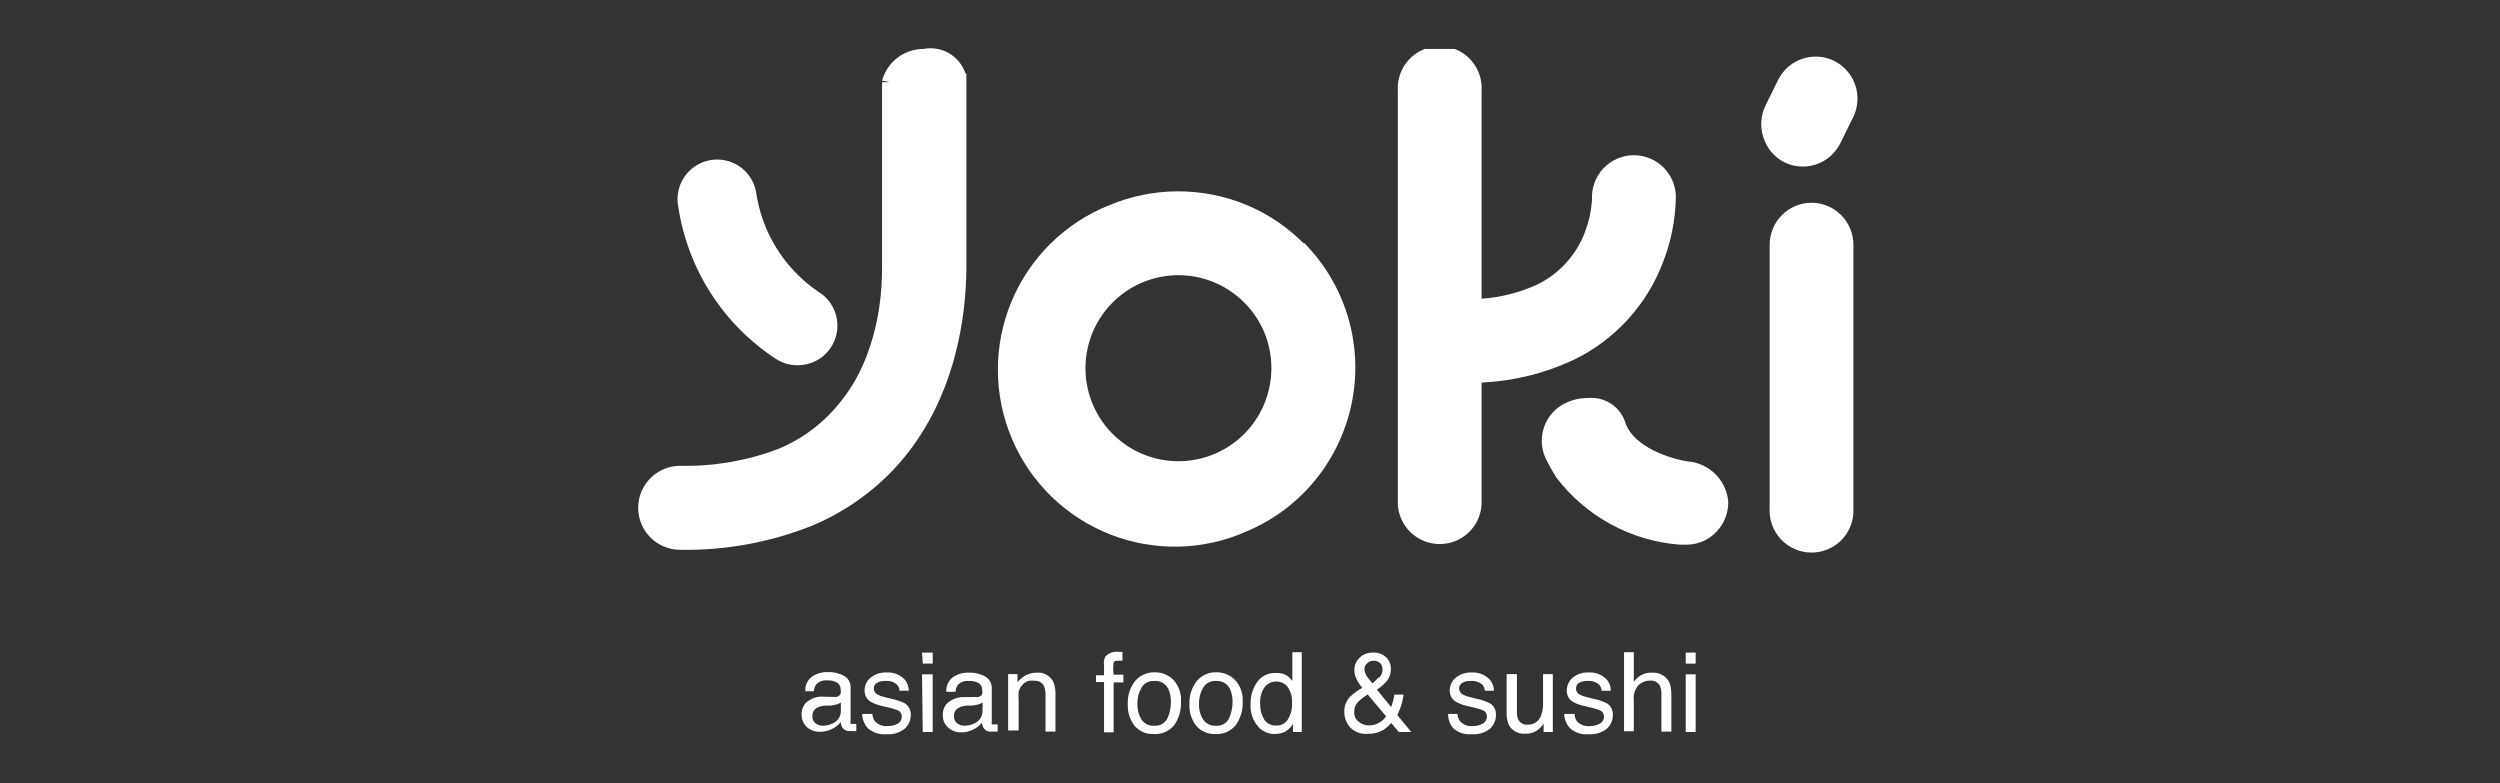
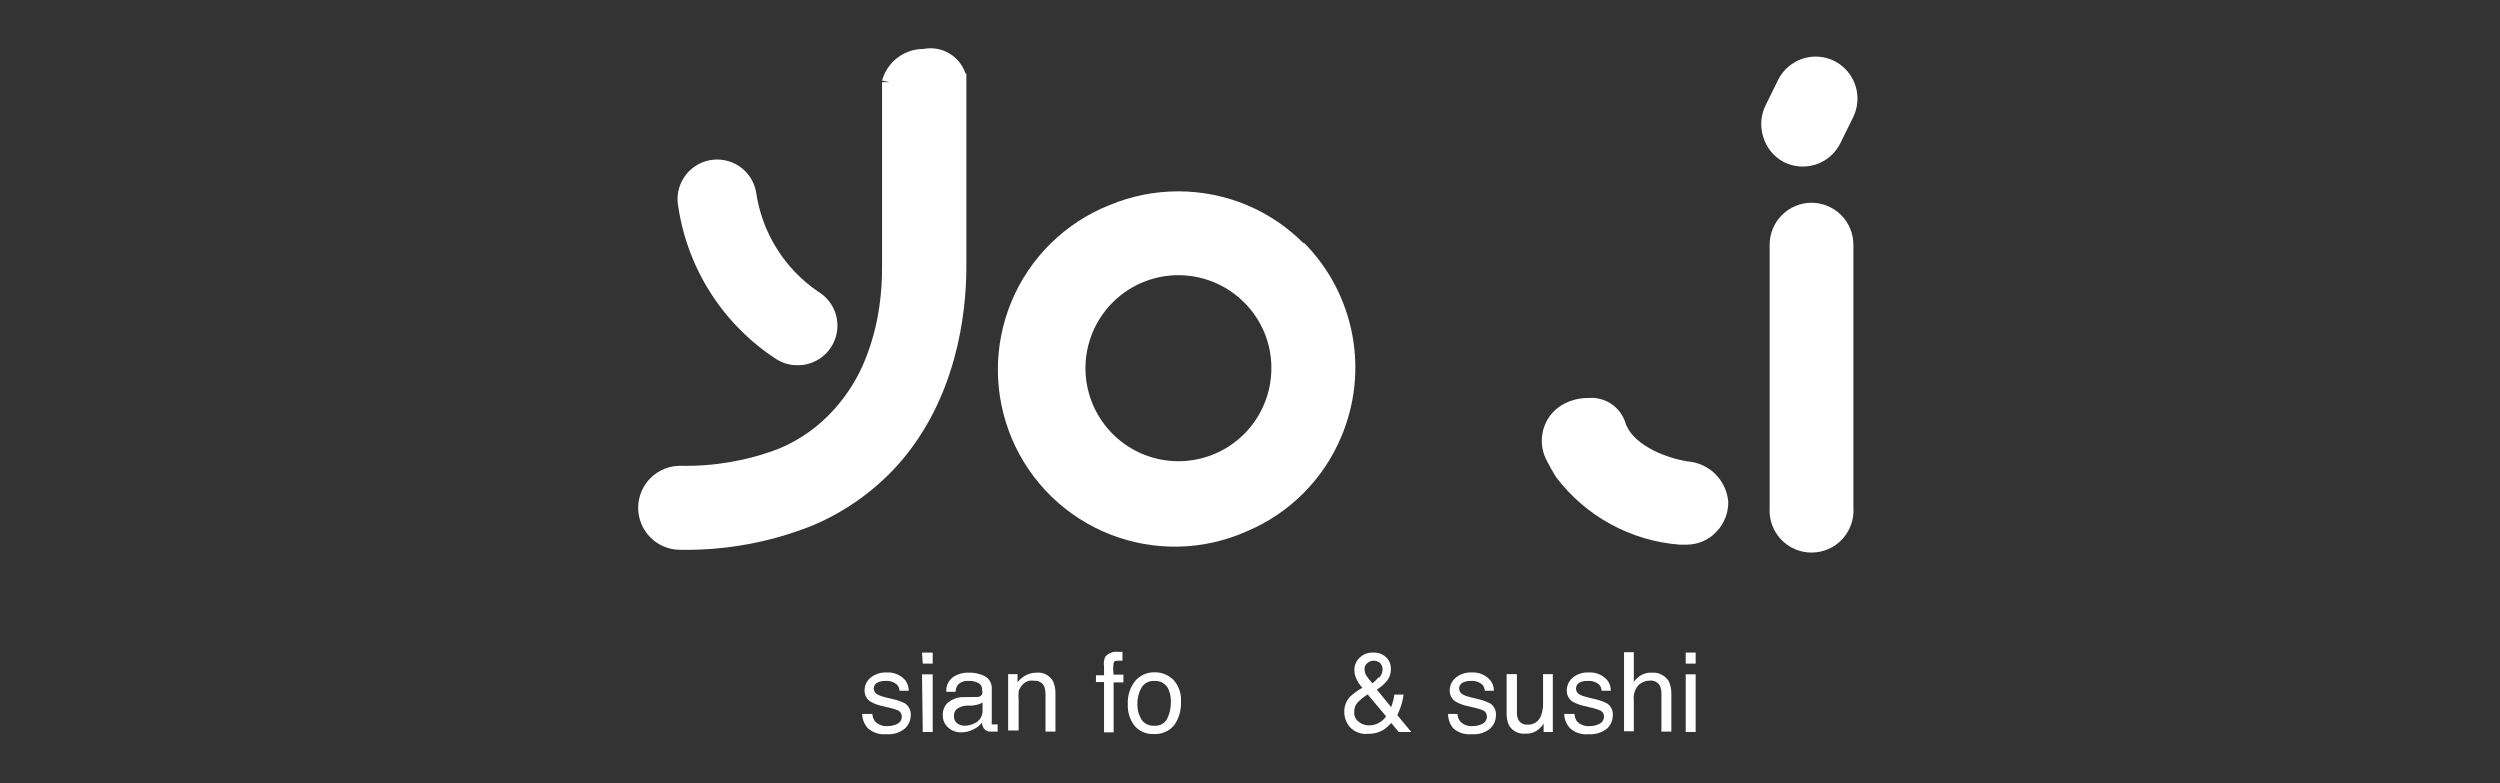
<svg xmlns="http://www.w3.org/2000/svg" fill="none" viewBox="0 0 166 52" height="52" width="166">
  <rect x="0" y="0" width="166" height="52" fill="#333333" stroke="none" />
  <g clip-path="url(#clip0_16852_49907)">
-     <path fill="white" d="M55.514 46.279C55.58 46.274 55.643 46.25 55.697 46.212C55.751 46.173 55.793 46.12 55.819 46.059C55.842 45.975 55.842 45.886 55.819 45.802C55.825 45.709 55.807 45.617 55.766 45.533C55.725 45.45 55.664 45.378 55.587 45.325C55.382 45.213 55.148 45.162 54.915 45.179C54.782 45.164 54.648 45.181 54.522 45.227C54.397 45.274 54.285 45.349 54.194 45.448C54.104 45.583 54.05 45.739 54.035 45.9H53.473C53.458 45.709 53.493 45.517 53.575 45.344C53.656 45.17 53.781 45.021 53.937 44.91C54.243 44.714 54.601 44.616 54.964 44.628C55.347 44.611 55.728 44.7 56.064 44.885C56.201 44.968 56.312 45.087 56.385 45.23C56.459 45.372 56.491 45.532 56.479 45.692V47.906C56.458 47.957 56.458 48.014 56.479 48.065C56.479 48.065 56.565 48.065 56.65 48.065H56.858V48.542C56.781 48.55 56.703 48.55 56.626 48.542H56.418C56.324 48.55 56.228 48.533 56.142 48.492C56.057 48.451 55.983 48.388 55.929 48.31C55.873 48.199 55.836 48.079 55.819 47.955C55.667 48.142 55.475 48.292 55.257 48.395C55.005 48.527 54.723 48.595 54.438 48.591C54.277 48.597 54.116 48.571 53.965 48.514C53.814 48.457 53.676 48.371 53.558 48.261C53.45 48.157 53.365 48.031 53.308 47.892C53.251 47.753 53.224 47.604 53.228 47.454C53.22 47.299 53.245 47.145 53.302 47.001C53.359 46.858 53.446 46.728 53.558 46.622C53.808 46.414 54.115 46.286 54.438 46.255L55.514 46.279ZM54.157 48.028C54.295 48.132 54.462 48.187 54.634 48.187C54.864 48.19 55.09 48.136 55.294 48.028C55.461 47.958 55.602 47.839 55.698 47.685C55.794 47.532 55.841 47.353 55.832 47.172V46.646C55.738 46.708 55.635 46.753 55.526 46.781L55.172 46.854H54.78C54.593 46.864 54.409 46.914 54.243 47.001C54.147 47.053 54.068 47.131 54.016 47.227C53.964 47.322 53.941 47.431 53.949 47.539C53.936 47.632 53.948 47.727 53.985 47.813C54.022 47.899 54.081 47.974 54.157 48.028Z" />
    <path fill="white" d="M57.922 47.405C57.935 47.58 57.994 47.749 58.093 47.894C58.204 48.01 58.34 48.098 58.49 48.153C58.64 48.209 58.801 48.228 58.961 48.212C59.186 48.212 59.408 48.157 59.608 48.053C59.695 48.005 59.766 47.933 59.813 47.847C59.861 47.76 59.883 47.662 59.877 47.564C59.877 47.487 59.856 47.411 59.818 47.345C59.779 47.278 59.724 47.223 59.657 47.184C59.476 47.106 59.288 47.045 59.095 47.001L58.569 46.879C58.314 46.823 58.067 46.733 57.836 46.609C57.706 46.536 57.598 46.429 57.523 46.3C57.448 46.172 57.408 46.025 57.408 45.876C57.402 45.708 57.435 45.54 57.505 45.387C57.575 45.234 57.68 45.1 57.812 44.995C58.116 44.752 58.499 44.63 58.887 44.653C59.117 44.639 59.346 44.678 59.558 44.767C59.77 44.856 59.959 44.993 60.109 45.166C60.257 45.369 60.338 45.613 60.342 45.863H59.731C59.722 45.719 59.666 45.582 59.572 45.472C59.465 45.375 59.339 45.302 59.202 45.258C59.065 45.214 58.92 45.199 58.777 45.215C58.581 45.205 58.386 45.252 58.215 45.35C58.154 45.389 58.104 45.444 58.07 45.508C58.036 45.572 58.018 45.644 58.02 45.717C58.02 45.801 58.045 45.884 58.09 45.955C58.136 46.026 58.2 46.084 58.276 46.12C58.411 46.193 58.555 46.246 58.704 46.279L59.144 46.389C59.475 46.451 59.796 46.558 60.097 46.707C60.222 46.795 60.322 46.913 60.388 47.05C60.455 47.187 60.485 47.338 60.476 47.49C60.474 47.659 60.437 47.825 60.368 47.979C60.298 48.133 60.198 48.27 60.073 48.383C59.729 48.66 59.29 48.791 58.851 48.75C58.631 48.772 58.409 48.748 58.199 48.681C57.989 48.614 57.794 48.504 57.628 48.359C57.391 48.097 57.256 47.758 57.249 47.405H57.922Z" />
    <path fill="white" d="M61.222 43.331H61.931V44.065H61.271L61.222 43.331ZM61.222 44.775H61.931V48.603H61.271L61.222 44.775Z" />
    <path fill="white" d="M64.913 46.279C64.975 46.277 65.036 46.259 65.089 46.227C65.143 46.195 65.187 46.15 65.218 46.096C65.234 46.011 65.234 45.924 65.218 45.839C65.227 45.746 65.209 45.652 65.168 45.568C65.128 45.484 65.064 45.413 64.986 45.362C64.781 45.25 64.547 45.199 64.314 45.215C64.181 45.201 64.047 45.217 63.921 45.264C63.796 45.311 63.684 45.386 63.593 45.484C63.507 45.621 63.457 45.776 63.446 45.937H62.835C62.821 45.746 62.856 45.554 62.937 45.38C63.019 45.207 63.143 45.057 63.299 44.946C63.605 44.751 63.963 44.653 64.326 44.665C64.709 44.648 65.09 44.737 65.426 44.922C65.564 45.004 65.677 45.123 65.753 45.265C65.828 45.408 65.863 45.568 65.854 45.729V47.943C65.839 47.995 65.839 48.05 65.854 48.102C65.854 48.102 65.939 48.102 66.025 48.102H66.245V48.579H66.013H65.793C65.7 48.587 65.606 48.57 65.522 48.529C65.438 48.488 65.367 48.425 65.316 48.346C65.25 48.239 65.208 48.117 65.194 47.992C65.044 48.181 64.852 48.333 64.632 48.432C64.38 48.567 64.098 48.634 63.813 48.628C63.491 48.636 63.18 48.517 62.945 48.297C62.833 48.196 62.744 48.071 62.685 47.932C62.626 47.792 62.598 47.642 62.603 47.49C62.594 47.336 62.619 47.182 62.676 47.038C62.733 46.894 62.821 46.765 62.933 46.658C63.184 46.452 63.49 46.325 63.813 46.291L64.913 46.279ZM63.556 48.028C63.697 48.133 63.869 48.189 64.045 48.187C64.274 48.187 64.501 48.133 64.705 48.028C64.871 47.957 65.011 47.837 65.107 47.684C65.203 47.531 65.25 47.353 65.243 47.172V46.646C65.147 46.703 65.044 46.748 64.937 46.781L64.57 46.854H64.179C63.995 46.863 63.816 46.913 63.654 47.001C63.555 47.05 63.473 47.127 63.418 47.223C63.364 47.319 63.339 47.429 63.348 47.539C63.339 47.632 63.353 47.725 63.389 47.81C63.426 47.896 63.483 47.971 63.556 48.028Z" />
    <path fill="white" d="M66.941 44.763H67.565V45.301C67.719 45.102 67.915 44.939 68.139 44.824C68.352 44.72 68.586 44.665 68.824 44.665C69.043 44.642 69.264 44.684 69.46 44.787C69.656 44.889 69.817 45.046 69.924 45.24C70.045 45.521 70.099 45.827 70.082 46.133V48.579H69.422V46.133C69.427 45.936 69.394 45.741 69.325 45.558C69.267 45.444 69.177 45.349 69.067 45.286C68.956 45.223 68.829 45.194 68.701 45.203C68.576 45.181 68.448 45.181 68.323 45.203C68.135 45.257 67.968 45.368 67.846 45.521C67.751 45.636 67.68 45.769 67.638 45.912C67.621 46.104 67.621 46.296 67.638 46.487V48.505H66.941V44.763Z" />
    <path fill="white" d="M73.383 43.613C73.489 43.49 73.623 43.396 73.775 43.338C73.926 43.281 74.09 43.261 74.25 43.283H74.531V43.87H74.299C74.104 43.87 73.981 43.87 73.945 44.017C73.906 44.276 73.906 44.54 73.945 44.799H74.593V45.313H73.945V48.628H73.309V45.289H72.772V44.836H73.309V44.237C73.273 44.026 73.299 43.809 73.383 43.613Z" />
    <path fill="white" d="M77.917 45.142C78.094 45.339 78.229 45.569 78.315 45.819C78.401 46.069 78.436 46.334 78.418 46.597C78.441 47.145 78.286 47.685 77.978 48.138C77.81 48.345 77.594 48.508 77.35 48.612C77.105 48.717 76.838 48.76 76.573 48.738C76.343 48.746 76.114 48.703 75.903 48.612C75.691 48.522 75.502 48.385 75.35 48.212C75.028 47.802 74.863 47.29 74.886 46.769C74.856 46.209 75.03 45.657 75.375 45.215C75.537 45.028 75.738 44.879 75.964 44.78C76.19 44.681 76.436 44.633 76.683 44.64C77.144 44.638 77.588 44.818 77.917 45.142ZM77.514 47.698C77.672 47.362 77.751 46.993 77.746 46.622C77.757 46.319 77.698 46.018 77.575 45.741C77.49 45.571 77.356 45.43 77.191 45.336C77.025 45.242 76.836 45.2 76.646 45.215C76.475 45.203 76.305 45.239 76.154 45.319C76.003 45.399 75.877 45.52 75.79 45.668C75.606 46 75.513 46.376 75.522 46.756C75.513 47.113 75.606 47.466 75.79 47.772C75.881 47.91 76.007 48.021 76.156 48.094C76.304 48.167 76.469 48.199 76.634 48.187C76.813 48.206 76.993 48.169 77.151 48.081C77.308 47.994 77.435 47.86 77.514 47.698Z" />
-     <path fill="white" d="M81.999 45.142C82.18 45.336 82.319 45.566 82.407 45.816C82.496 46.066 82.531 46.332 82.513 46.597C82.539 47.147 82.38 47.69 82.06 48.138C81.896 48.346 81.682 48.509 81.439 48.614C81.196 48.718 80.931 48.761 80.667 48.738C80.437 48.746 80.208 48.703 79.997 48.612C79.785 48.522 79.597 48.385 79.445 48.212C79.117 47.805 78.952 47.291 78.98 46.769C78.951 46.209 79.124 45.657 79.469 45.215C79.629 45.026 79.83 44.876 80.057 44.776C80.283 44.677 80.53 44.63 80.777 44.64C81.004 44.638 81.229 44.681 81.439 44.767C81.649 44.853 81.839 44.981 81.999 45.142ZM81.608 47.698C81.762 47.36 81.841 46.993 81.84 46.622C81.851 46.319 81.793 46.018 81.669 45.741C81.584 45.571 81.451 45.43 81.285 45.336C81.12 45.242 80.93 45.2 80.74 45.215C80.57 45.203 80.399 45.239 80.248 45.319C80.097 45.399 79.971 45.52 79.885 45.668C79.695 45.998 79.602 46.375 79.616 46.756C79.601 47.114 79.695 47.468 79.885 47.772C79.976 47.91 80.102 48.021 80.25 48.094C80.398 48.167 80.563 48.199 80.728 48.187C80.907 48.206 81.088 48.169 81.245 48.081C81.402 47.994 81.529 47.86 81.608 47.698Z" />
-     <path fill="white" d="M85.422 44.836C85.57 44.942 85.702 45.07 85.813 45.215V43.307H86.436V48.603H85.85V48.065C85.723 48.283 85.542 48.465 85.324 48.591C85.101 48.691 84.859 48.741 84.615 48.738C84.401 48.738 84.19 48.69 83.997 48.596C83.805 48.503 83.636 48.367 83.503 48.2C83.173 47.798 83.007 47.287 83.038 46.769C83.021 46.246 83.171 45.732 83.466 45.301C83.6 45.102 83.783 44.942 83.997 44.835C84.211 44.728 84.449 44.678 84.689 44.689C84.942 44.669 85.196 44.719 85.422 44.836ZM83.931 47.759C84.019 47.897 84.142 48.009 84.289 48.082C84.435 48.155 84.599 48.188 84.762 48.175C84.906 48.179 85.049 48.146 85.177 48.08C85.305 48.014 85.415 47.916 85.495 47.796C85.71 47.466 85.813 47.076 85.788 46.683C85.82 46.301 85.716 45.92 85.495 45.607C85.407 45.496 85.296 45.407 85.169 45.346C85.042 45.284 84.903 45.252 84.762 45.252C84.609 45.248 84.457 45.28 84.319 45.346C84.181 45.411 84.06 45.509 83.967 45.631C83.749 45.955 83.645 46.342 83.674 46.732C83.661 47.092 83.75 47.448 83.931 47.759Z" />
    <path fill="white" d="M90.042 45.02C89.97 44.862 89.933 44.691 89.932 44.518C89.925 44.361 89.953 44.205 90.011 44.059C90.071 43.913 90.16 43.782 90.274 43.674C90.395 43.557 90.539 43.466 90.697 43.407C90.854 43.348 91.022 43.322 91.191 43.332C91.347 43.323 91.504 43.347 91.651 43.402C91.798 43.457 91.933 43.541 92.046 43.65C92.146 43.746 92.225 43.862 92.277 43.991C92.33 44.119 92.355 44.257 92.352 44.396C92.359 44.556 92.335 44.717 92.28 44.868C92.226 45.019 92.142 45.158 92.034 45.276C91.856 45.476 91.65 45.649 91.423 45.79L92.376 46.952C92.437 46.756 92.486 46.61 92.511 46.512C92.543 46.383 92.567 46.252 92.584 46.12H93.195C93.158 46.452 93.076 46.777 92.951 47.087C92.828 47.405 92.767 47.527 92.767 47.466L93.708 48.603H92.877L92.376 48.004C92.224 48.183 92.047 48.34 91.851 48.469C91.55 48.644 91.208 48.732 90.861 48.726C90.637 48.751 90.41 48.725 90.198 48.648C89.986 48.572 89.795 48.448 89.638 48.285C89.397 48.007 89.263 47.651 89.26 47.282C89.248 46.913 89.379 46.554 89.626 46.279C89.877 46.042 90.156 45.836 90.457 45.668C90.284 45.476 90.143 45.257 90.042 45.02ZM91.594 47.98C91.771 47.877 91.921 47.734 92.034 47.564L90.812 46.108C90.573 46.259 90.352 46.435 90.152 46.634C89.993 46.812 89.91 47.044 89.919 47.282C89.912 47.407 89.936 47.532 89.989 47.646C90.043 47.759 90.124 47.857 90.225 47.931C90.408 48.08 90.637 48.162 90.873 48.163C91.122 48.176 91.37 48.112 91.582 47.98H91.594ZM91.594 44.983C91.726 44.835 91.8 44.643 91.802 44.445C91.805 44.296 91.753 44.152 91.655 44.041C91.588 43.979 91.508 43.931 91.421 43.902C91.334 43.873 91.242 43.863 91.15 43.872C91.059 43.882 90.971 43.91 90.891 43.956C90.812 44.002 90.743 44.064 90.689 44.139C90.63 44.225 90.6 44.328 90.604 44.432C90.608 44.583 90.65 44.73 90.726 44.861C90.848 45.041 90.983 45.213 91.129 45.374C91.276 45.257 91.411 45.126 91.533 44.983H91.594Z" />
    <path fill="white" d="M96.776 47.405C96.784 47.581 96.843 47.751 96.947 47.894C97.056 48.009 97.189 48.098 97.338 48.153C97.486 48.208 97.645 48.228 97.803 48.212C98.029 48.213 98.251 48.158 98.451 48.053C98.538 48.005 98.611 47.934 98.66 47.848C98.71 47.762 98.735 47.663 98.732 47.564C98.731 47.487 98.711 47.411 98.672 47.345C98.634 47.278 98.578 47.223 98.512 47.184C98.33 47.106 98.142 47.045 97.95 47.001L97.424 46.879C97.168 46.823 96.921 46.733 96.691 46.61C96.561 46.536 96.453 46.429 96.378 46.3C96.303 46.172 96.263 46.025 96.263 45.876C96.257 45.708 96.29 45.54 96.36 45.387C96.43 45.234 96.535 45.1 96.666 44.995C96.965 44.752 97.345 44.63 97.73 44.653C97.959 44.638 98.189 44.677 98.401 44.766C98.613 44.855 98.801 44.992 98.952 45.166C99.111 45.364 99.197 45.61 99.196 45.864H98.597C98.583 45.72 98.528 45.584 98.438 45.472C98.331 45.377 98.205 45.304 98.068 45.26C97.931 45.216 97.787 45.201 97.644 45.215C97.447 45.204 97.252 45.251 97.082 45.35C97.021 45.389 96.971 45.444 96.936 45.508C96.902 45.572 96.885 45.644 96.886 45.717C96.887 45.801 96.912 45.884 96.957 45.955C97.002 46.027 97.067 46.084 97.143 46.12C97.277 46.195 97.421 46.248 97.571 46.279L98.011 46.389C98.337 46.452 98.654 46.559 98.952 46.708C99.078 46.793 99.18 46.91 99.246 47.048C99.313 47.185 99.342 47.338 99.331 47.49C99.33 47.658 99.295 47.824 99.228 47.977C99.161 48.131 99.062 48.269 98.939 48.383C98.595 48.66 98.157 48.791 97.717 48.75C97.498 48.773 97.275 48.751 97.065 48.683C96.855 48.616 96.66 48.505 96.495 48.359C96.271 48.091 96.15 47.753 96.153 47.405H96.776Z" />
    <path fill="white" d="M100.724 44.763V47.282C100.715 47.45 100.744 47.617 100.809 47.772C100.866 47.885 100.956 47.979 101.067 48.041C101.179 48.102 101.306 48.127 101.433 48.114C101.627 48.127 101.819 48.075 101.981 47.967C102.142 47.858 102.263 47.699 102.325 47.515C102.43 47.229 102.475 46.925 102.459 46.622V44.763H103.107V48.603H102.496V48.041C102.414 48.182 102.306 48.306 102.178 48.408C101.937 48.622 101.62 48.732 101.298 48.713C101.081 48.737 100.863 48.697 100.667 48.6C100.472 48.502 100.31 48.351 100.198 48.163C100.086 47.913 100.031 47.642 100.039 47.368V44.763H100.724Z" />
    <path fill="white" d="M104.549 47.405C104.553 47.58 104.608 47.75 104.708 47.894C104.819 48.01 104.955 48.098 105.105 48.153C105.256 48.209 105.417 48.229 105.576 48.212C105.802 48.213 106.024 48.158 106.224 48.053C106.311 48.005 106.384 47.934 106.433 47.848C106.483 47.762 106.508 47.663 106.505 47.564C106.504 47.485 106.483 47.408 106.442 47.342C106.401 47.275 106.342 47.22 106.273 47.184C106.092 47.105 105.903 47.043 105.71 47.001L105.197 46.879C104.937 46.825 104.686 46.734 104.451 46.61C104.323 46.535 104.217 46.428 104.144 46.299C104.071 46.17 104.033 46.024 104.036 45.876C104.03 45.709 104.062 45.543 104.13 45.39C104.198 45.238 104.299 45.103 104.427 44.995C104.731 44.752 105.114 44.63 105.503 44.653C105.732 44.638 105.962 44.677 106.174 44.766C106.386 44.855 106.574 44.992 106.725 45.166C106.881 45.365 106.963 45.611 106.957 45.864H106.346C106.336 45.722 106.285 45.586 106.199 45.472C106.092 45.377 105.966 45.304 105.829 45.26C105.692 45.216 105.548 45.201 105.405 45.215C105.204 45.204 105.005 45.251 104.83 45.35C104.773 45.392 104.727 45.447 104.695 45.511C104.663 45.575 104.646 45.645 104.647 45.717C104.645 45.8 104.667 45.883 104.711 45.954C104.754 46.026 104.817 46.083 104.891 46.12C105.03 46.194 105.178 46.248 105.331 46.279L105.759 46.389C106.09 46.451 106.411 46.558 106.713 46.708C106.839 46.793 106.94 46.91 107.007 47.048C107.073 47.185 107.103 47.338 107.091 47.49C107.091 47.658 107.056 47.824 106.989 47.977C106.921 48.131 106.823 48.269 106.7 48.383C106.354 48.655 105.917 48.786 105.478 48.75C105.258 48.775 105.036 48.753 104.825 48.686C104.614 48.618 104.42 48.507 104.256 48.359C104.01 48.102 103.87 47.761 103.865 47.405H104.549Z" />
    <path fill="white" d="M107.837 43.307H108.485V45.276C108.6 45.12 108.741 44.983 108.9 44.873C109.132 44.722 109.406 44.65 109.682 44.665C109.908 44.648 110.133 44.694 110.334 44.798C110.534 44.901 110.702 45.059 110.819 45.252C110.935 45.531 110.989 45.831 110.978 46.133V48.579H110.318V46.133C110.331 45.919 110.293 45.705 110.208 45.509C110.137 45.401 110.039 45.314 109.922 45.258C109.806 45.202 109.677 45.179 109.548 45.191C109.278 45.193 109.017 45.293 108.815 45.472C108.688 45.611 108.593 45.776 108.536 45.956C108.479 46.135 108.462 46.325 108.485 46.512V48.554H107.837V43.307Z" />
    <path fill="white" d="M111.932 43.331H112.592V44.065H111.932V43.331ZM111.932 44.775H112.592V48.603H111.932V44.775Z" />
    <path fill="white" d="M64.094 4.84C63.899 4.286 63.512 3.82 63.002 3.528C62.493 3.236 61.896 3.137 61.319 3.25C60.694 3.25 60.085 3.456 59.588 3.836C59.091 4.216 58.733 4.75 58.569 5.354L59.071 5.452H58.569C58.569 5.513 58.569 16.851 58.569 17.683C58.577 18.583 58.516 19.483 58.386 20.374C58.215 21.568 57.903 22.738 57.457 23.86C56.974 25.067 56.283 26.18 55.416 27.15C54.385 28.314 53.102 29.226 51.664 29.816C49.587 30.6 47.38 30.978 45.162 30.929C44.423 30.929 43.714 31.223 43.191 31.746C42.669 32.269 42.375 32.978 42.375 33.718C42.375 34.458 42.669 35.167 43.191 35.69C43.714 36.213 44.423 36.507 45.162 36.507C48.116 36.557 51.051 36.03 53.803 34.953C56.008 34.053 57.983 32.669 59.584 30.905C63.532 26.502 64.155 20.802 64.167 17.793C64.167 17.671 64.167 5.134 64.167 4.913L64.094 4.84Z" />
    <path fill="white" d="M86.546 16.142C85.474 15.068 84.204 14.212 82.806 13.622C81.358 13.017 79.804 12.705 78.235 12.705C76.666 12.705 75.112 13.017 73.664 13.622C72.211 14.2 70.888 15.063 69.773 16.16C68.658 17.256 67.772 18.564 67.169 20.008C66.565 21.451 66.256 23.001 66.259 24.565C66.262 26.13 66.577 27.678 67.185 29.12C67.794 30.561 68.684 31.866 69.803 32.959C70.922 34.051 72.248 34.909 73.703 35.482C75.158 36.055 76.713 36.331 78.276 36.295C79.839 36.259 81.379 35.911 82.806 35.271C85.623 34.083 87.864 31.84 89.052 29.021C89.967 26.874 90.223 24.503 89.788 22.209C89.353 19.916 88.246 17.804 86.607 16.142H86.546ZM84.419 24.447C84.42 25.876 83.925 27.261 83.02 28.366C82.114 29.471 80.854 30.227 79.453 30.506C78.053 30.786 76.599 30.57 75.339 29.897C74.08 29.224 73.093 28.134 72.546 26.814C71.999 25.494 71.926 24.025 72.34 22.657C72.754 21.29 73.63 20.108 74.817 19.314C76.004 18.52 77.43 18.162 78.851 18.302C80.272 18.441 81.601 19.07 82.611 20.08C83.186 20.651 83.643 21.332 83.954 22.081C84.264 22.831 84.423 23.635 84.419 24.447Z" />
    <path fill="white" d="M120.292 13.463C119.553 13.463 118.844 13.757 118.321 14.28C117.799 14.803 117.505 15.512 117.505 16.252V33.718C117.48 34.099 117.533 34.481 117.661 34.84C117.79 35.2 117.99 35.529 118.251 35.808C118.512 36.087 118.827 36.309 119.177 36.461C119.527 36.613 119.904 36.691 120.286 36.691C120.667 36.691 121.045 36.613 121.395 36.461C121.745 36.309 122.06 36.087 122.32 35.808C122.581 35.529 122.782 35.2 122.91 34.84C123.038 34.481 123.091 34.099 123.066 33.718V16.252C123.066 15.514 122.774 14.807 122.254 14.284C121.734 13.761 121.029 13.466 120.292 13.463Z" />
-     <path fill="white" d="M110.441 17.365C110.946 16.06 111.227 14.678 111.272 13.28C111.297 12.899 111.244 12.517 111.115 12.157C110.987 11.797 110.786 11.468 110.526 11.19C110.265 10.911 109.95 10.688 109.6 10.537C109.25 10.385 108.873 10.306 108.491 10.306C108.11 10.306 107.732 10.385 107.382 10.537C107.032 10.688 106.717 10.911 106.457 11.19C106.196 11.468 105.995 11.797 105.867 12.157C105.739 12.517 105.685 12.899 105.711 13.28C105.659 14.004 105.503 14.717 105.246 15.396C104.672 16.936 103.525 18.194 102.044 18.906C100.887 19.432 99.645 19.747 98.377 19.835V6.039C98.403 5.658 98.349 5.276 98.221 4.916C98.093 4.557 97.892 4.227 97.631 3.949C97.371 3.67 97.056 3.448 96.706 3.296C96.356 3.144 95.978 3.065 95.597 3.065C95.215 3.065 94.838 3.144 94.488 3.296C94.138 3.448 93.823 3.67 93.562 3.949C93.301 4.227 93.101 4.557 92.972 4.916C92.844 5.276 92.791 5.658 92.816 6.039V33.522C92.863 34.228 93.176 34.89 93.693 35.374C94.209 35.857 94.89 36.126 95.597 36.126C96.304 36.126 96.985 35.857 97.501 35.374C98.017 34.89 98.331 34.228 98.377 33.522V25.401C100.493 25.306 102.57 24.795 104.488 23.896C107.239 22.568 109.371 20.228 110.441 17.365Z" />
    <path fill="white" d="M112.042 30.636C110.318 30.342 108.29 29.413 107.898 27.981C107.72 27.489 107.383 27.069 106.941 26.788C106.498 26.507 105.976 26.38 105.454 26.428C104.938 26.423 104.428 26.536 103.963 26.758C103.632 26.913 103.335 27.132 103.089 27.403C102.844 27.674 102.655 27.991 102.533 28.336C102.287 29.032 102.326 29.797 102.643 30.464C102.85 30.883 103.079 31.292 103.327 31.688C104.299 32.97 105.531 34.032 106.943 34.803C108.354 35.575 109.913 36.039 111.516 36.164H112.042C112.407 36.158 112.768 36.078 113.102 35.928C113.436 35.779 113.736 35.564 113.985 35.296C114.495 34.759 114.772 34.042 114.755 33.302C114.693 32.607 114.386 31.958 113.889 31.469C113.392 30.981 112.737 30.685 112.042 30.636Z" />
    <path fill="white" d="M118.446 10.76C119.104 11.093 119.868 11.151 120.569 10.922C121.27 10.693 121.851 10.194 122.186 9.537L123.042 7.8C123.371 7.141 123.427 6.378 123.199 5.677C122.97 4.977 122.474 4.395 121.819 4.057C121.161 3.724 120.398 3.666 119.697 3.895C118.996 4.125 118.414 4.623 118.079 5.28L117.236 6.993C116.909 7.655 116.856 8.42 117.089 9.121C117.196 9.47 117.371 9.795 117.604 10.076C117.837 10.358 118.123 10.59 118.446 10.76Z" />
    <path fill="white" d="M51.566 23.86C51.98 24.118 52.459 24.254 52.947 24.251C53.526 24.258 54.09 24.073 54.553 23.726C55.017 23.378 55.352 22.888 55.508 22.331C55.664 21.773 55.632 21.179 55.416 20.642C55.201 20.105 54.814 19.653 54.316 19.358C53.203 18.599 52.262 17.614 51.553 16.468C50.843 15.322 50.381 14.04 50.197 12.705C50.129 12.366 49.995 12.044 49.802 11.757C49.61 11.47 49.362 11.223 49.075 11.032C48.787 10.841 48.465 10.708 48.126 10.641C47.786 10.575 47.438 10.575 47.099 10.644C46.76 10.712 46.438 10.846 46.152 11.039C45.865 11.232 45.619 11.479 45.428 11.767C45.041 12.349 44.902 13.06 45.04 13.744C45.351 15.796 46.094 17.759 47.219 19.503C48.344 21.246 49.825 22.731 51.566 23.86Z" />
  </g>
  <defs>
    <clipPath id="clip0_16852_49907">
      <rect transform="translate(42.375 3.25)" fill="white" height="45.5" width="80.948" />
    </clipPath>
  </defs>
</svg>